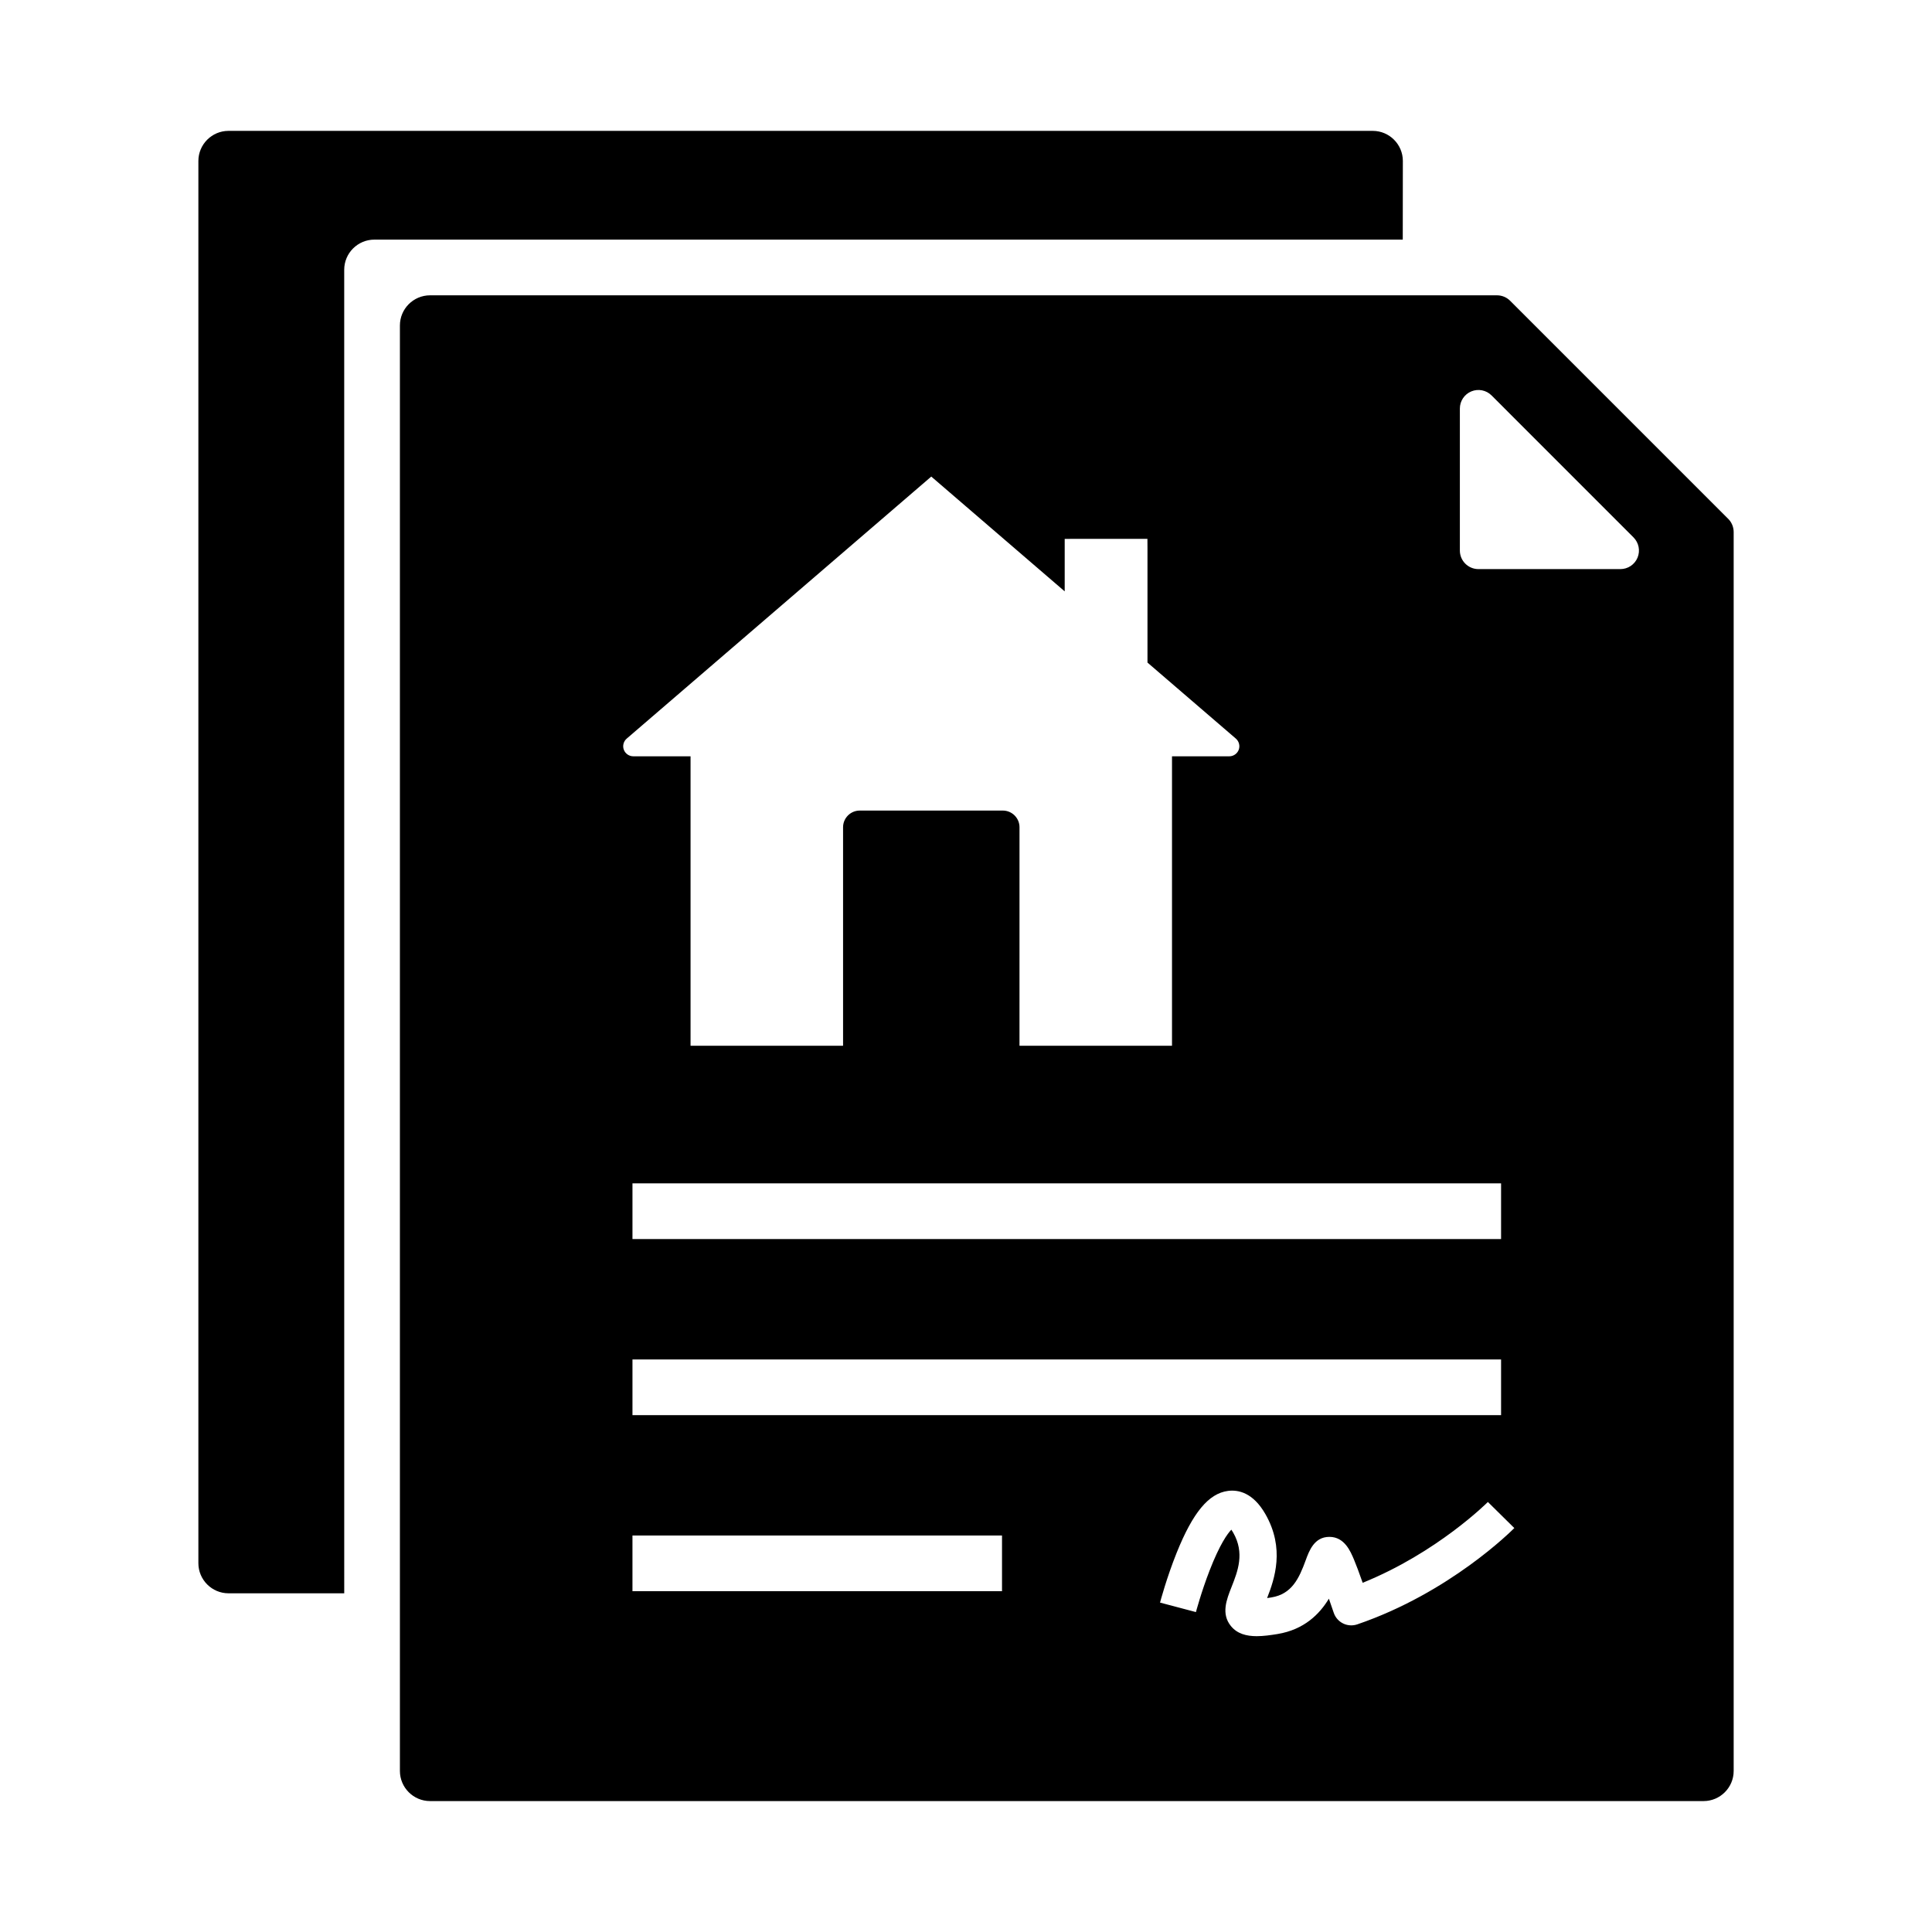
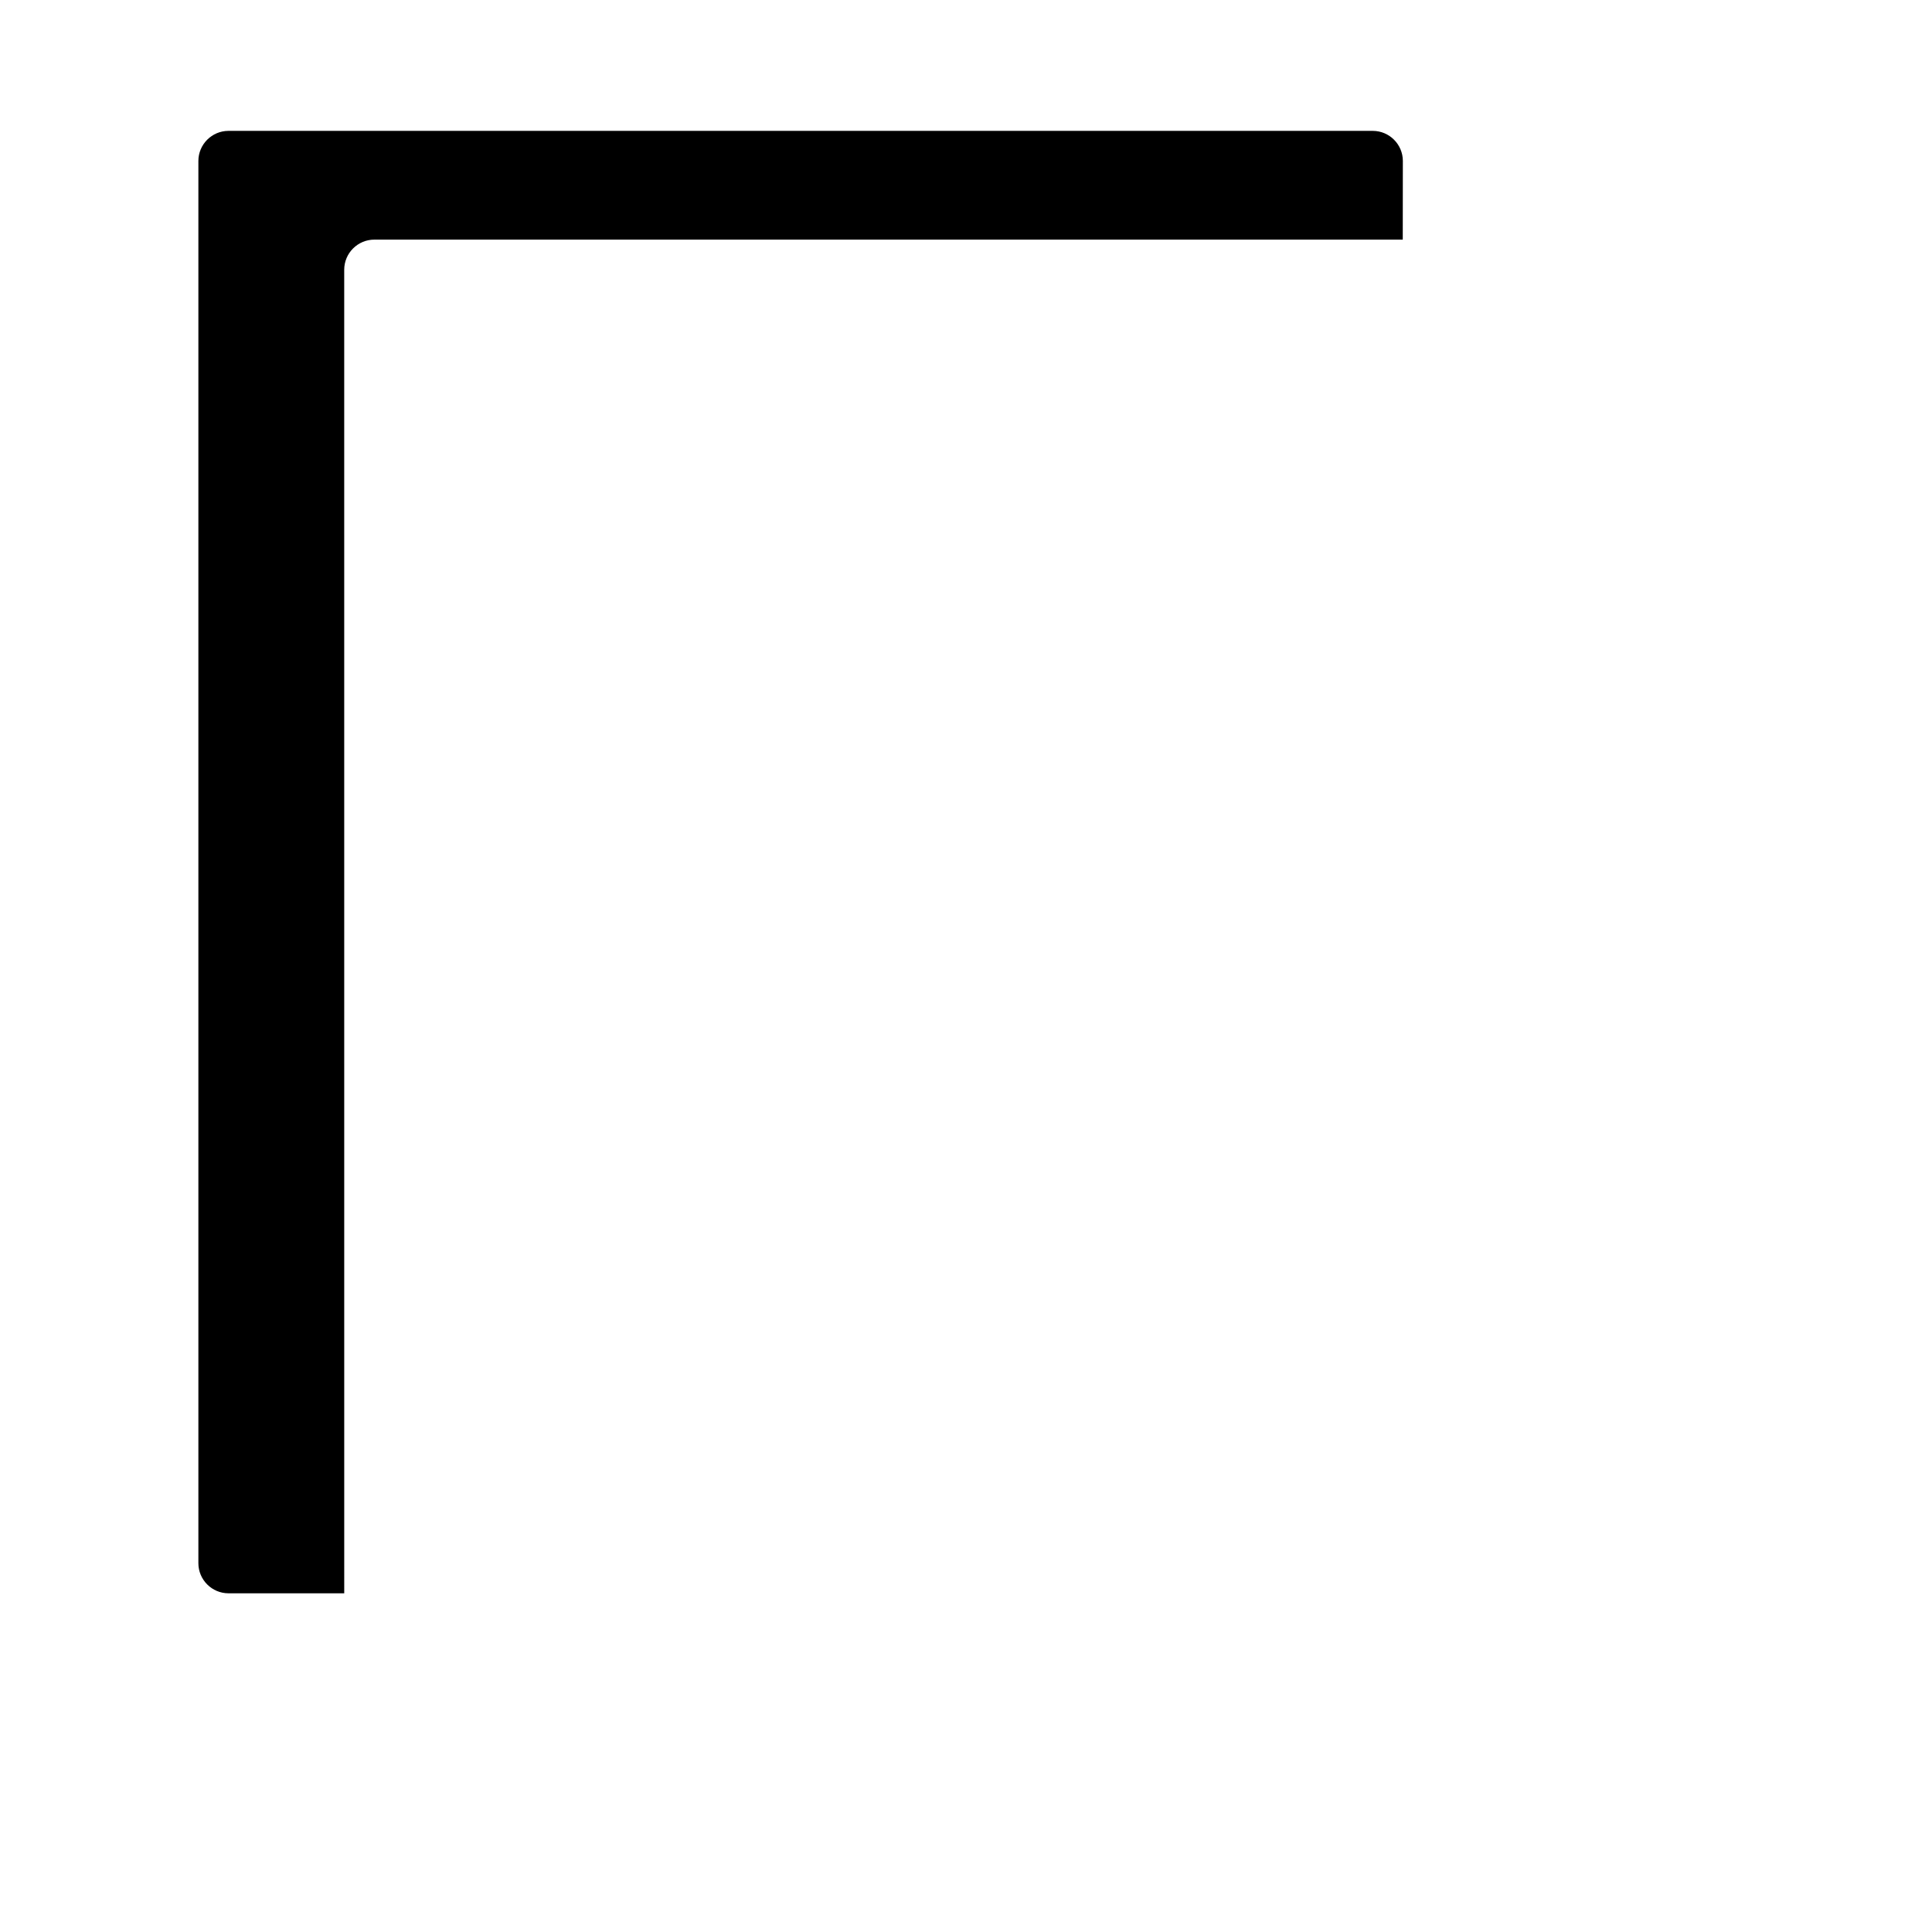
<svg xmlns="http://www.w3.org/2000/svg" fill="#000000" width="800px" height="800px" version="1.1" viewBox="144 144 512 512">
  <g>
    <path d="m515.77 186.67-0.023 20.832h-272.53c-4.41 0-7.996 3.582-7.996 7.988l0.004 350.75h-30.668c-4.402 0-7.984-3.582-7.984-7.984v-371.59c0-4.402 3.582-7.984 7.984-7.984h303.23c4.402 0 7.984 3.582 7.984 7.984z" />
-     <path d="m601.99 281.5-57.758-57.762-0.043-0.043c-0.926-0.922-2.168-1.434-3.473-1.434h-282.74c-4.41 0-7.996 3.582-7.996 7.988v383.07c0 4.402 3.586 7.984 7.996 7.984h337.48c4.402 0 7.984-3.582 7.984-7.984v-328.35c-0.008-1.301-0.523-2.551-1.449-3.477zm-290.38 222.77h230.19v14.762l-230.19-0.004zm0-31.902v-14.762h230.19v14.762zm-1.547-132.61 80.734-69.461 35.359 30.422v-13.902l2.477-0.016h19.445l0.016 2.477v30.312l3.477 2.992 19.949 17.16c0.848 0.746 1.141 1.93 0.754 2.961-0.391 1.031-1.391 1.727-2.496 1.727h-15.184v76.703h-40.418l0.004-57.906c0-2.434-1.984-4.418-4.422-4.418h-37.918c-2.434 0-4.418 1.984-4.418 4.418v57.902h-40.418v-76.703h-15.184c-1.102 0-2.106-0.695-2.496-1.727-0.395-1.035-0.09-2.215 0.738-2.941zm99.48 225.93h-97.934v-14.762l97.934 0.004zm94.156 8.785c-1.234 0.422-2.59 0.34-3.758-0.234-1.172-0.574-2.066-1.594-2.484-2.828-0.324-0.961-0.789-2.301-1.289-3.742-2.469 4.078-6.527 8.195-13.613 9.367-1.859 0.305-3.738 0.566-5.5 0.57-2.742 0-5.195-0.633-6.863-2.699-2.621-3.242-1.141-6.992 0.164-10.297 1.668-4.223 3.562-9.012 0.453-14.449-0.184-0.324-0.348-0.582-0.492-0.781-1.004 1.047-3.051 3.828-5.762 10.824-2.195 5.656-3.606 10.965-3.621 11.016l-9.512-2.516c0.07-0.27 1.762-6.629 4.41-13.211 4.289-10.66 8.48-15.715 13.59-16.383 2.723-0.359 6.652 0.422 9.934 6.168 5.195 9.098 2.426 17.152 0.438 22.23 0.348-0.051 0.738-0.109 1.16-0.176 5.391-0.891 7.305-5.004 9.082-9.883 0.898-2.457 2.25-6.16 6.254-6.16h0.07c3.941 0.039 5.519 3.789 6.461 6.027 0.594 1.418 1.301 3.285 2.301 6.141 19.73-7.969 33.039-21.27 33.18-21.418l7.008 6.914c-0.688 0.684-17.105 17.148-41.609 25.52zm74.266-282.69c-0.762 1.84-2.559 3.035-4.547 3.035h-37.617c-2.723 0-4.922-2.199-4.922-4.922v-37.625c0-1.988 1.195-3.785 3.035-4.547 1.836-0.758 3.957-0.34 5.363 1.066l37.617 37.625c1.41 1.414 1.832 3.527 1.07 5.367z" />
  </g>
</svg>